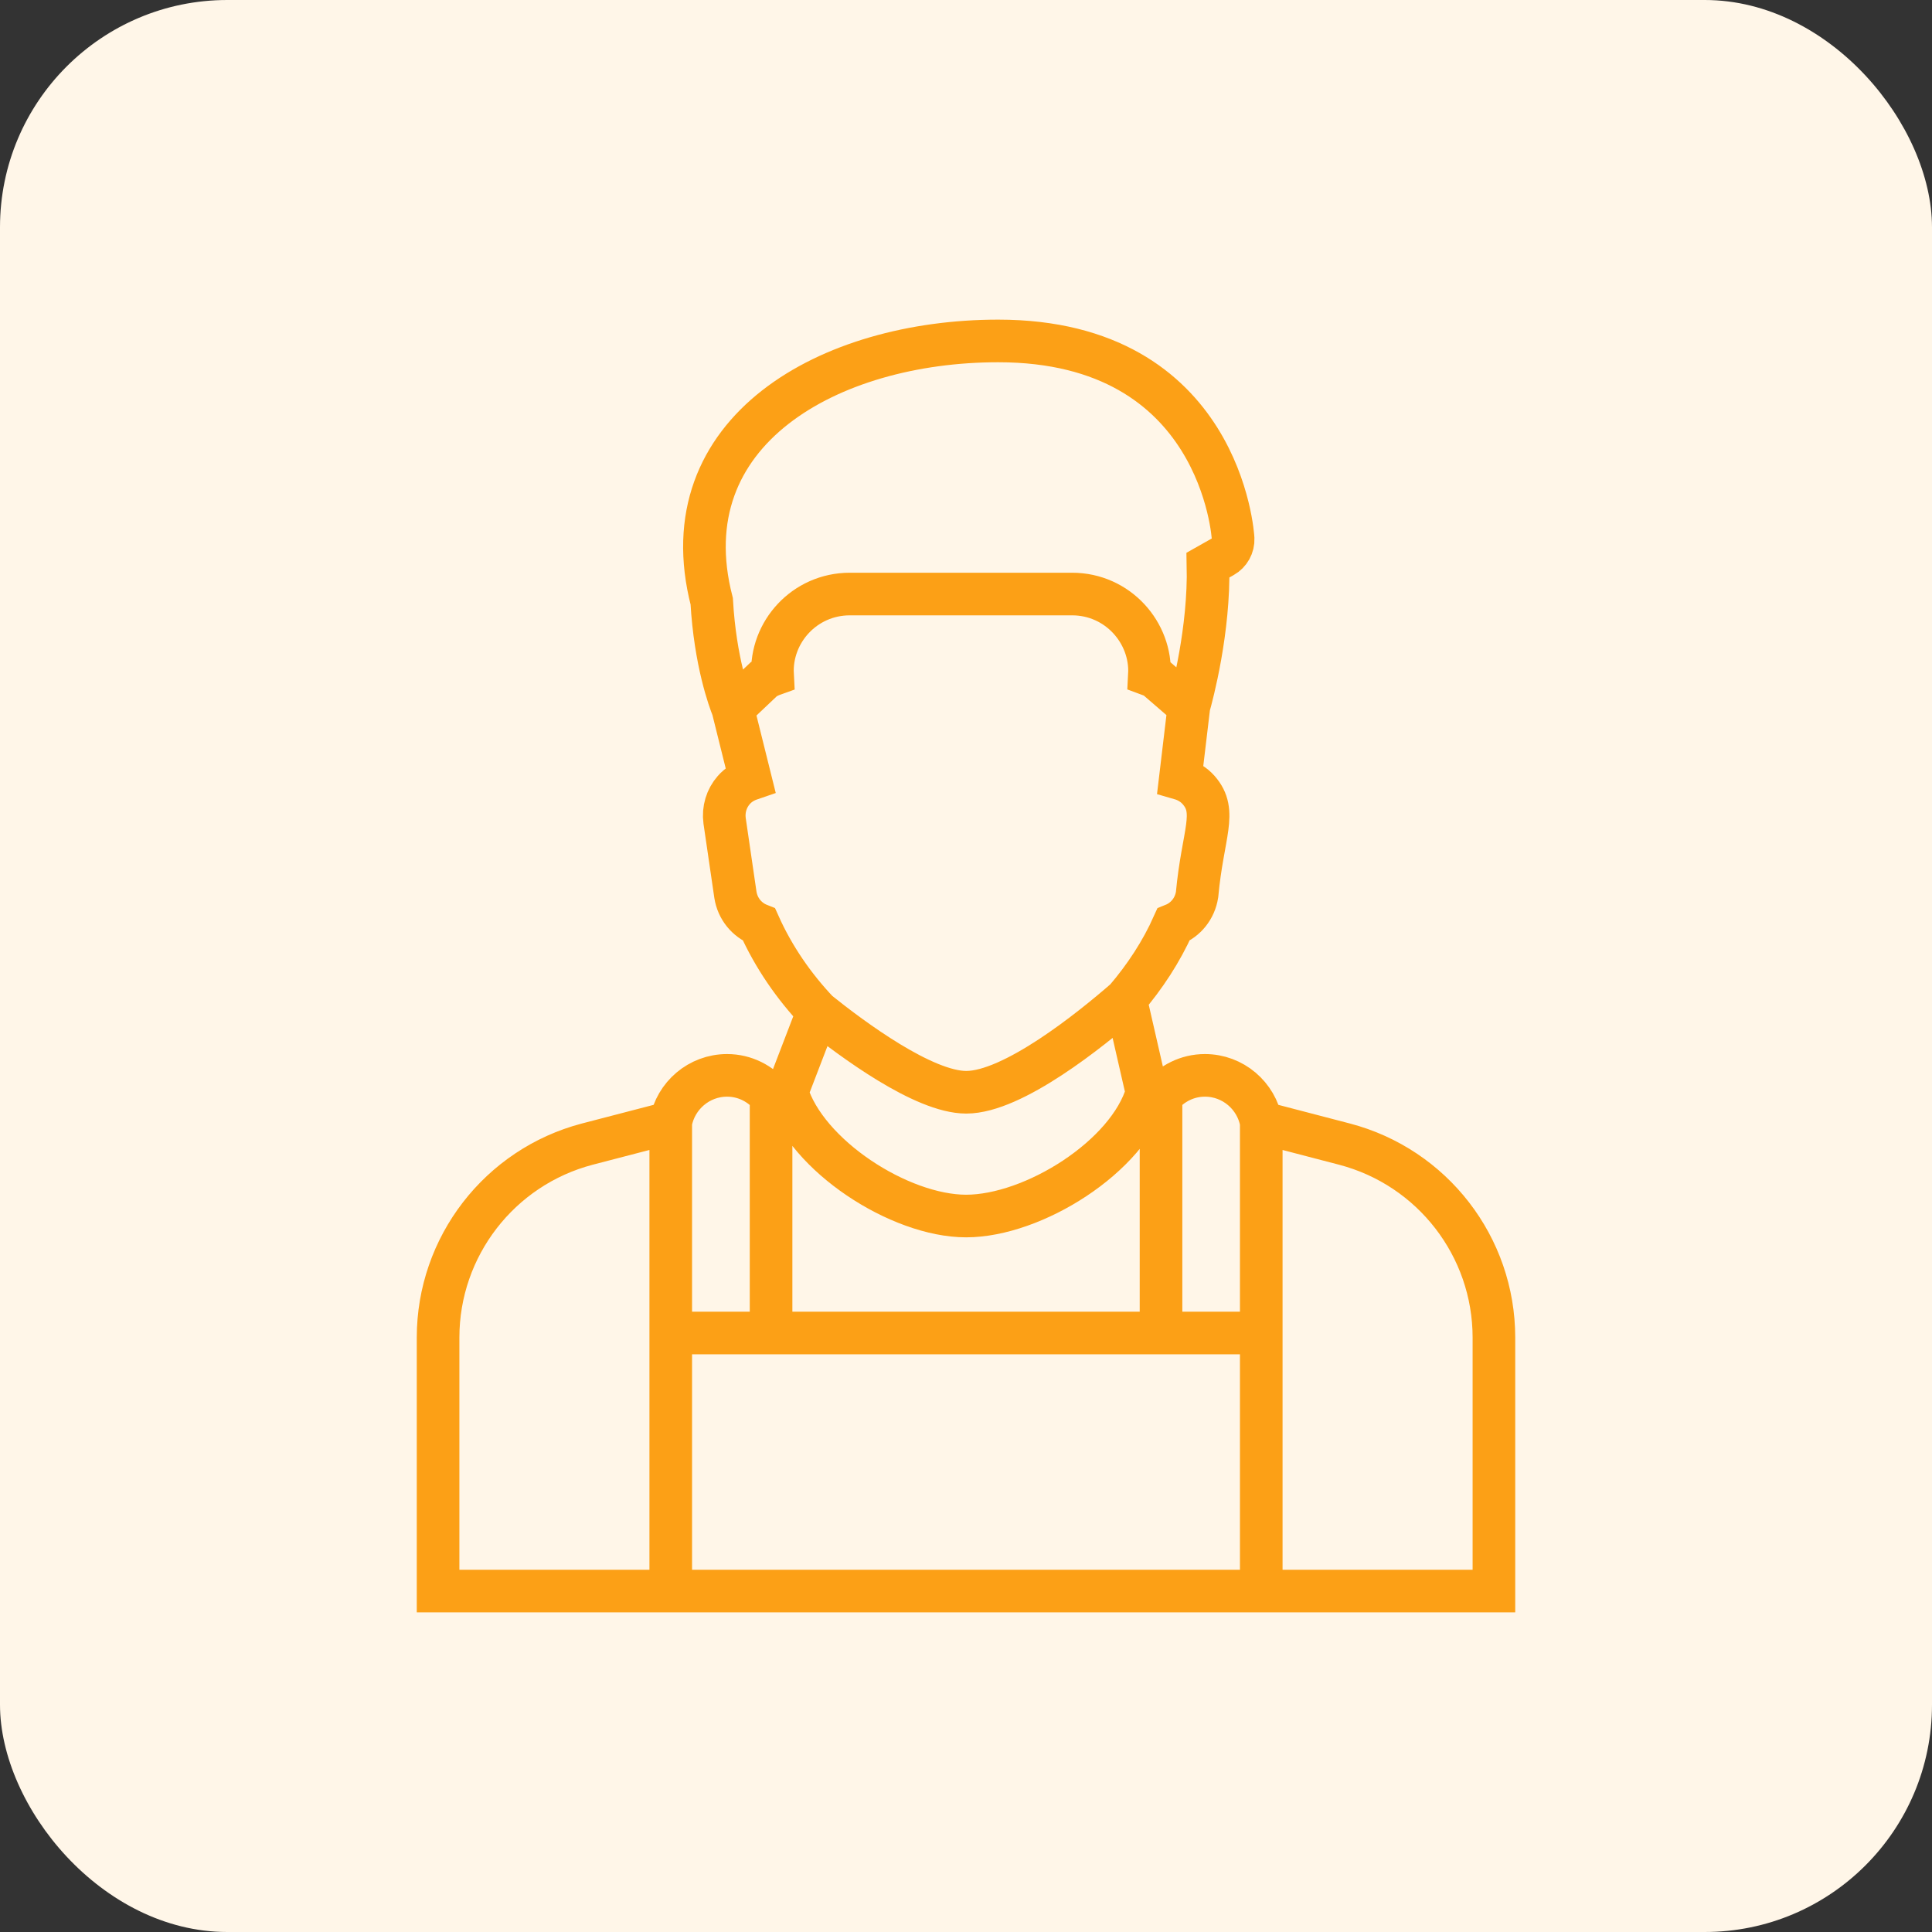
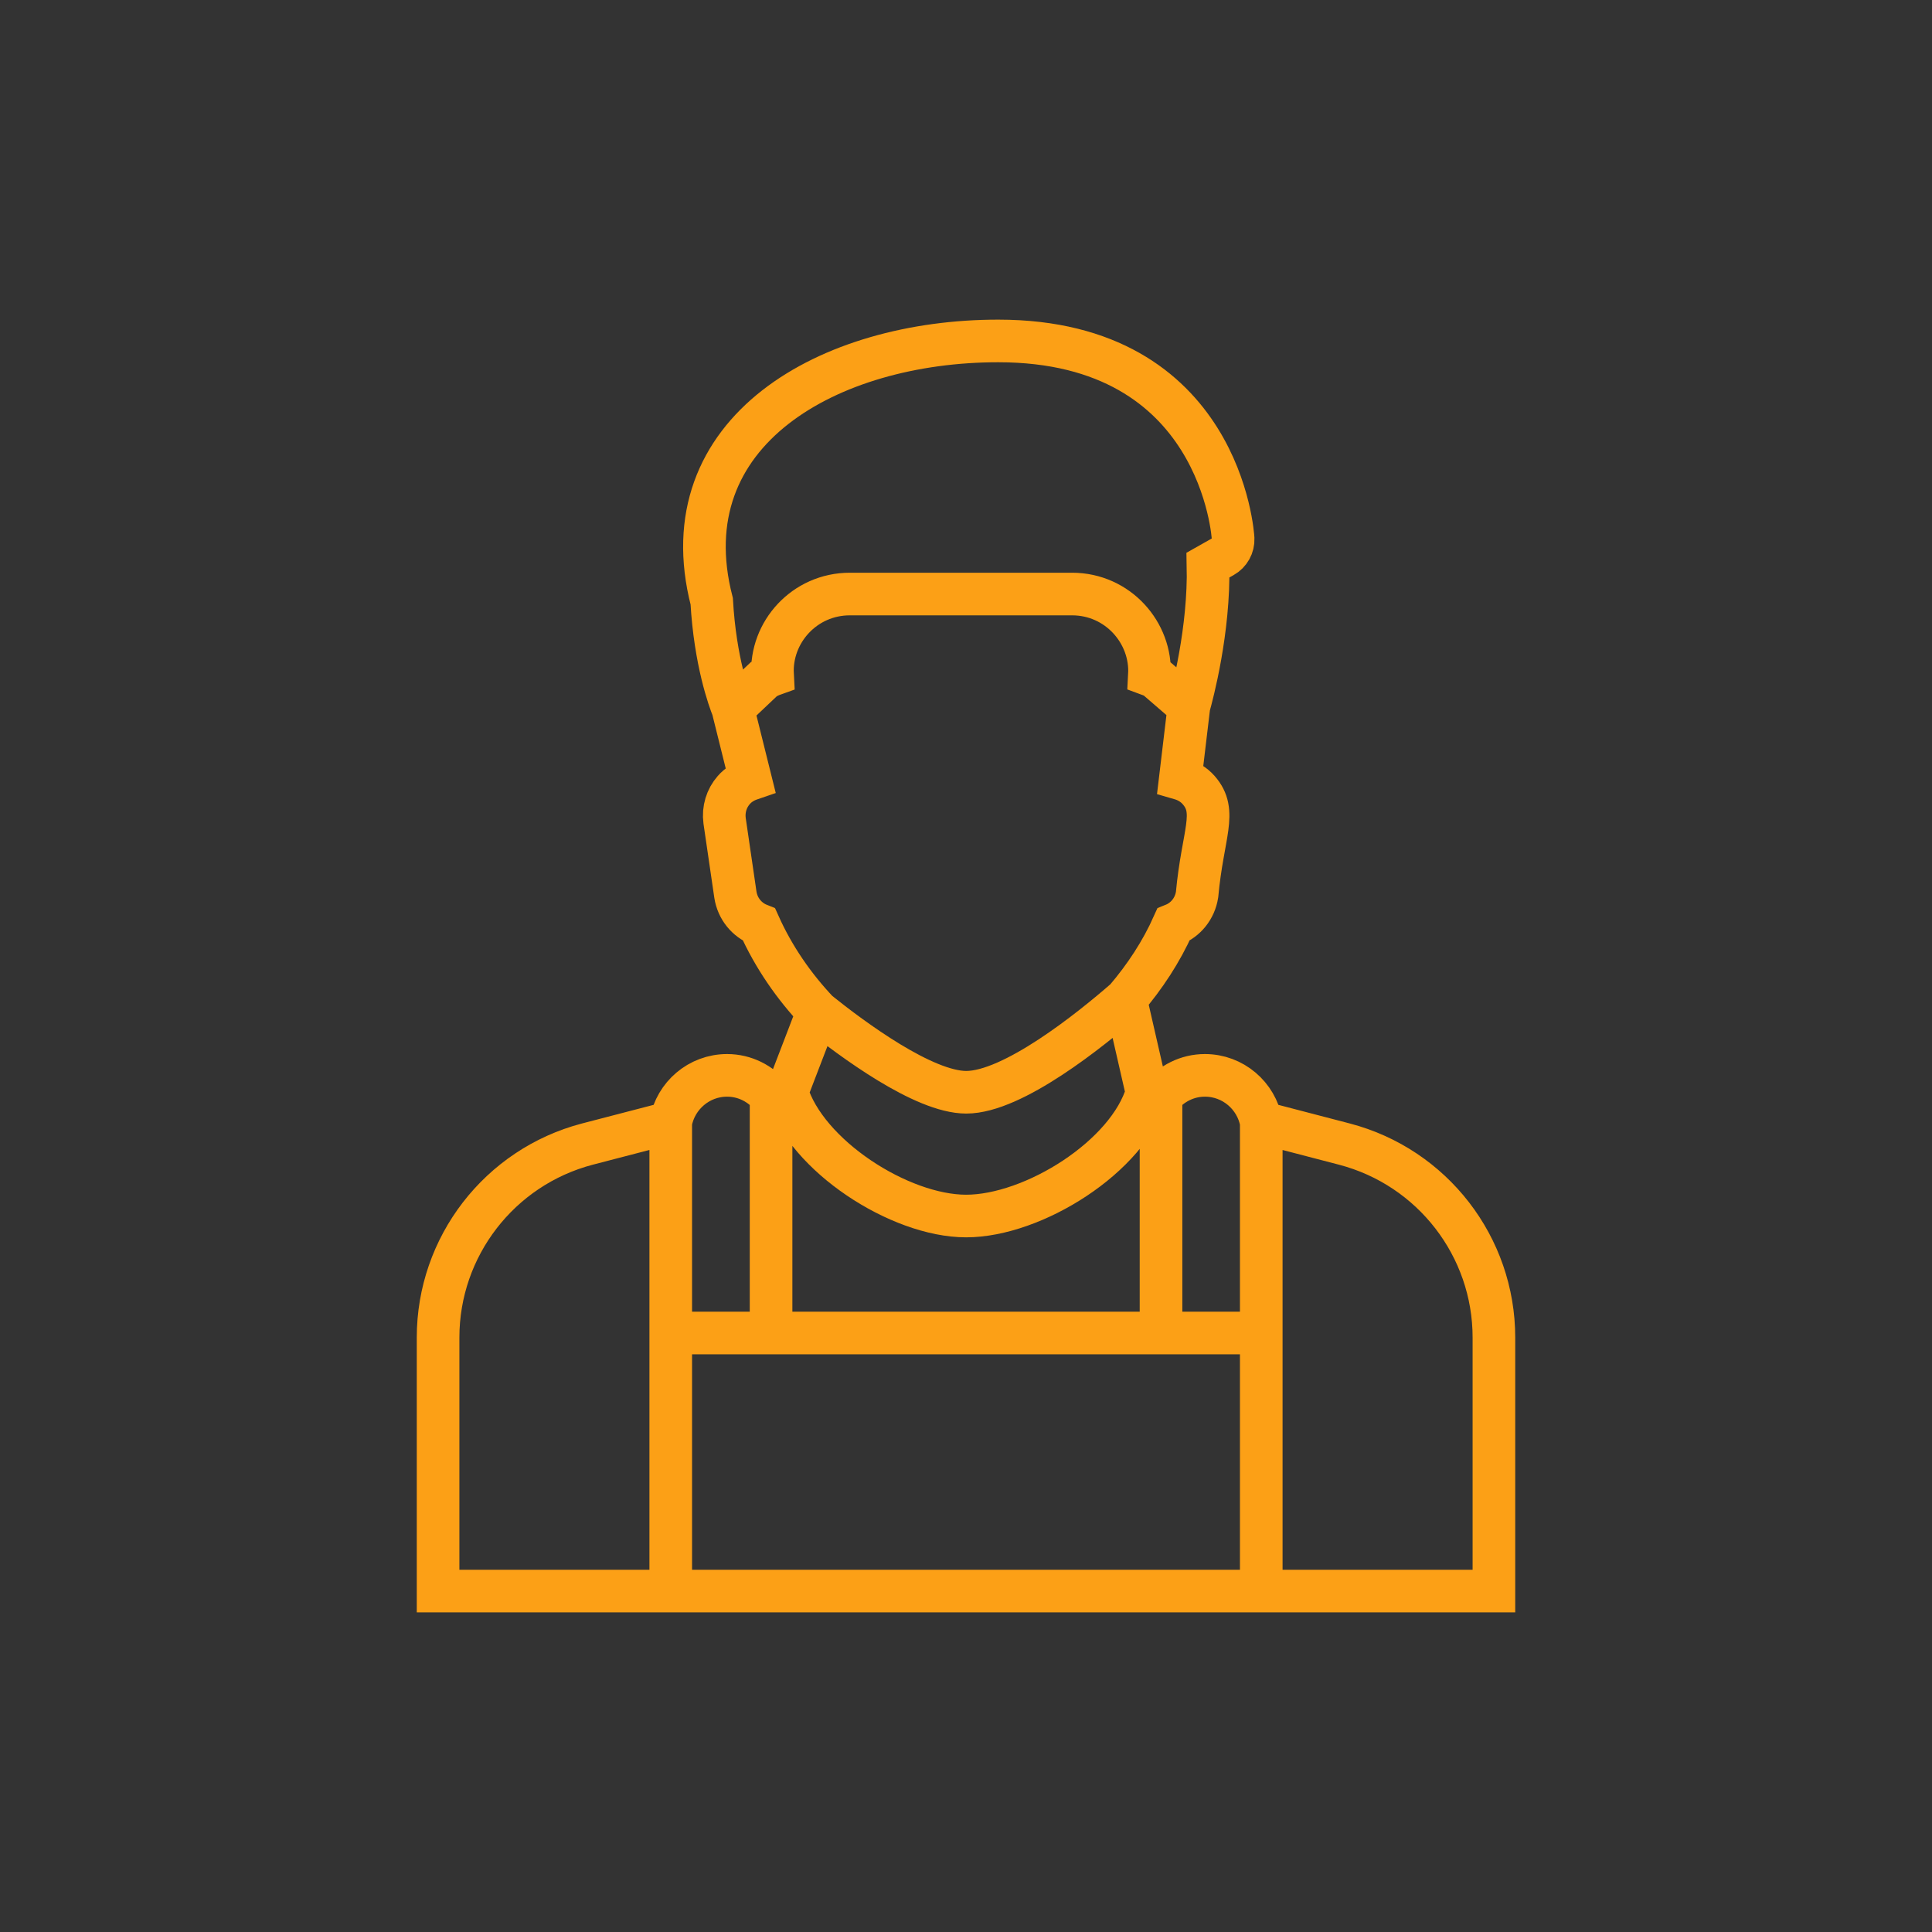
<svg xmlns="http://www.w3.org/2000/svg" width="68" height="68" viewBox="0 0 68 68" fill="none">
  <rect x="0" y="0" width="68" height="68" fill="#333333" stroke="none" />
-   <rect width="68" height="68" rx="8" fill="#FFF6E8" />
  <path d="M44.392 39.505L47.321 40.269C50.418 41.08 52.581 43.88 52.581 47.076V56C49.413 56 46.712 56 44.392 56M44.392 39.505C44.22 38.565 43.398 37.849 42.409 37.849C41.786 37.849 41.235 38.139 40.864 38.583M44.392 39.505V46.917M40.864 38.583L40.37 38.455M40.864 38.583V46.917M40.37 38.455L39.618 35.171M40.37 38.455C39.716 40.709 36.365 42.8 34.004 42.8C31.66 42.8 28.369 40.666 27.699 38.44M39.618 35.171C40.298 34.374 40.875 33.497 41.3 32.545C41.732 32.373 42.056 31.981 42.133 31.487C42.333 29.33 42.864 28.578 42.189 27.808C42.016 27.611 41.789 27.478 41.543 27.407L41.846 24.861M39.618 35.171C38.382 36.249 35.652 38.444 34.008 38.444C32.509 38.444 29.992 36.577 28.786 35.608M41.846 24.861C41.959 24.462 42.57 22.183 42.518 19.889L43.053 19.587C43.279 19.46 43.414 19.216 43.402 18.957C43.399 18.887 42.989 12 35.134 12C29.193 12 23.507 15.167 25.05 21.162C25.172 23.291 25.672 24.643 25.792 24.94M41.846 24.861L40.682 23.856C40.611 23.816 40.535 23.781 40.456 23.752C40.535 22.273 39.346 20.908 37.732 20.908H29.912C28.316 20.908 27.111 22.249 27.191 23.751C27.099 23.784 26.952 23.86 26.89 23.9L25.792 24.94M25.792 24.94L26.41 27.425C26.188 27.501 25.985 27.627 25.827 27.806C25.57 28.099 25.451 28.489 25.503 28.886L25.884 31.494C25.961 31.983 26.285 32.374 26.718 32.546C27.228 33.683 27.938 34.712 28.786 35.608M28.786 35.608L27.699 38.44M27.699 38.44C27.699 38.44 27.263 38.555 27.139 38.587M27.139 38.587C26.768 38.14 26.216 37.849 25.591 37.849C24.602 37.849 23.78 38.565 23.608 39.505M27.139 38.587V46.917M23.608 39.505C22.591 39.771 21.592 40.031 20.671 40.269C17.579 41.081 15.419 43.88 15.419 47.076V56C19.172 56 21.72 56 23.608 56M23.608 39.505V46.917M27.139 46.917C32.77 46.917 35.237 46.917 40.864 46.917M27.139 46.917H23.608M40.864 46.917H44.392M23.608 56C25.114 56 26.199 56 27.139 56C30.159 56 31.683 56 40.864 56C41.932 56 43.103 56 44.392 56M23.608 56V46.917M44.392 56V46.917" stroke="#FCA016" stroke-width="1.5" />
</svg>